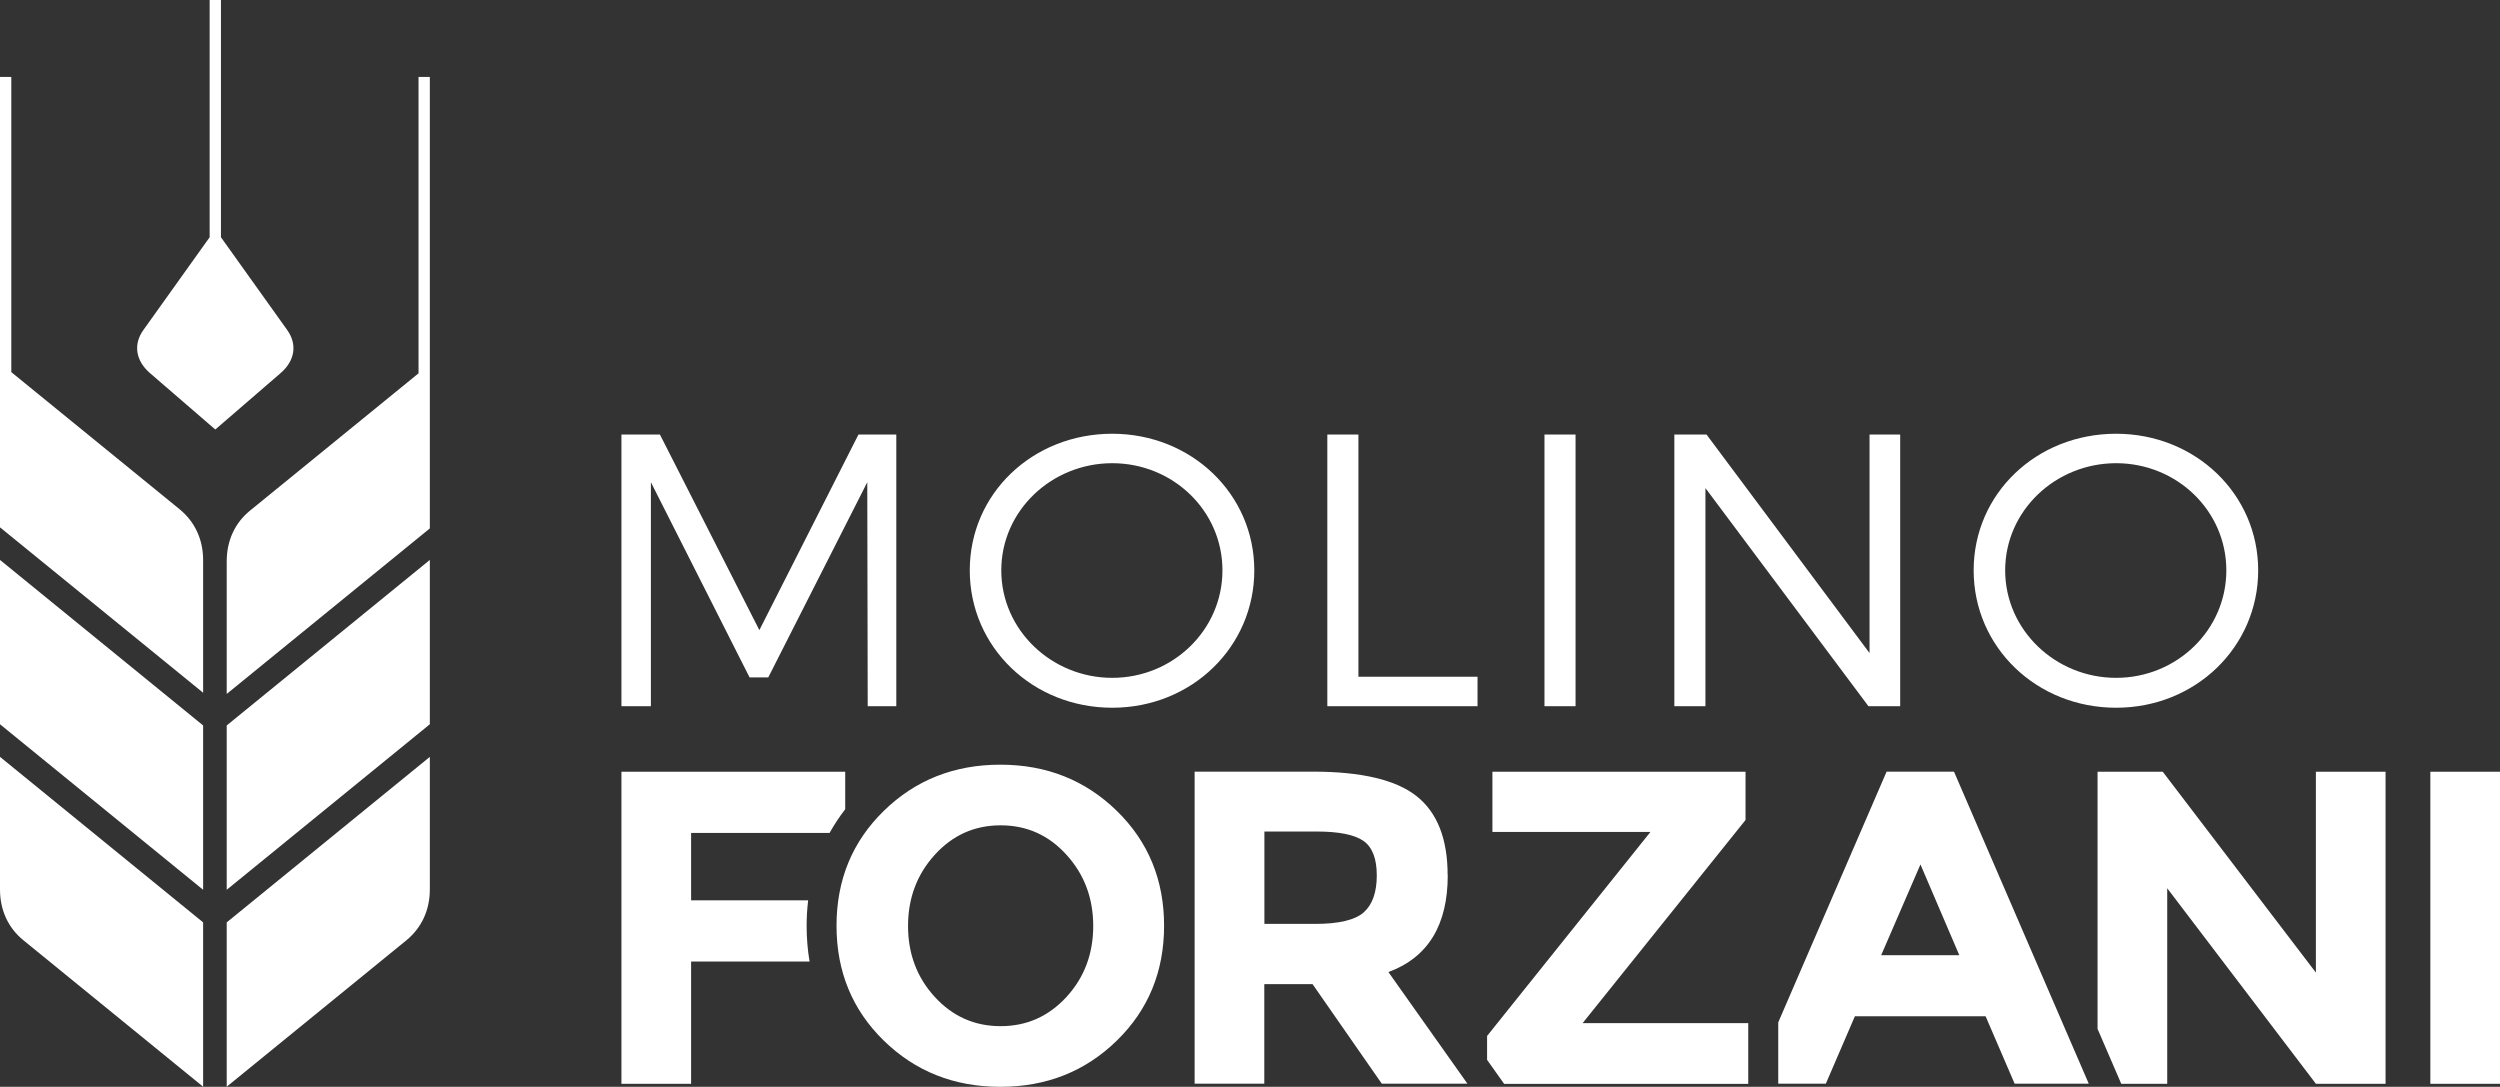
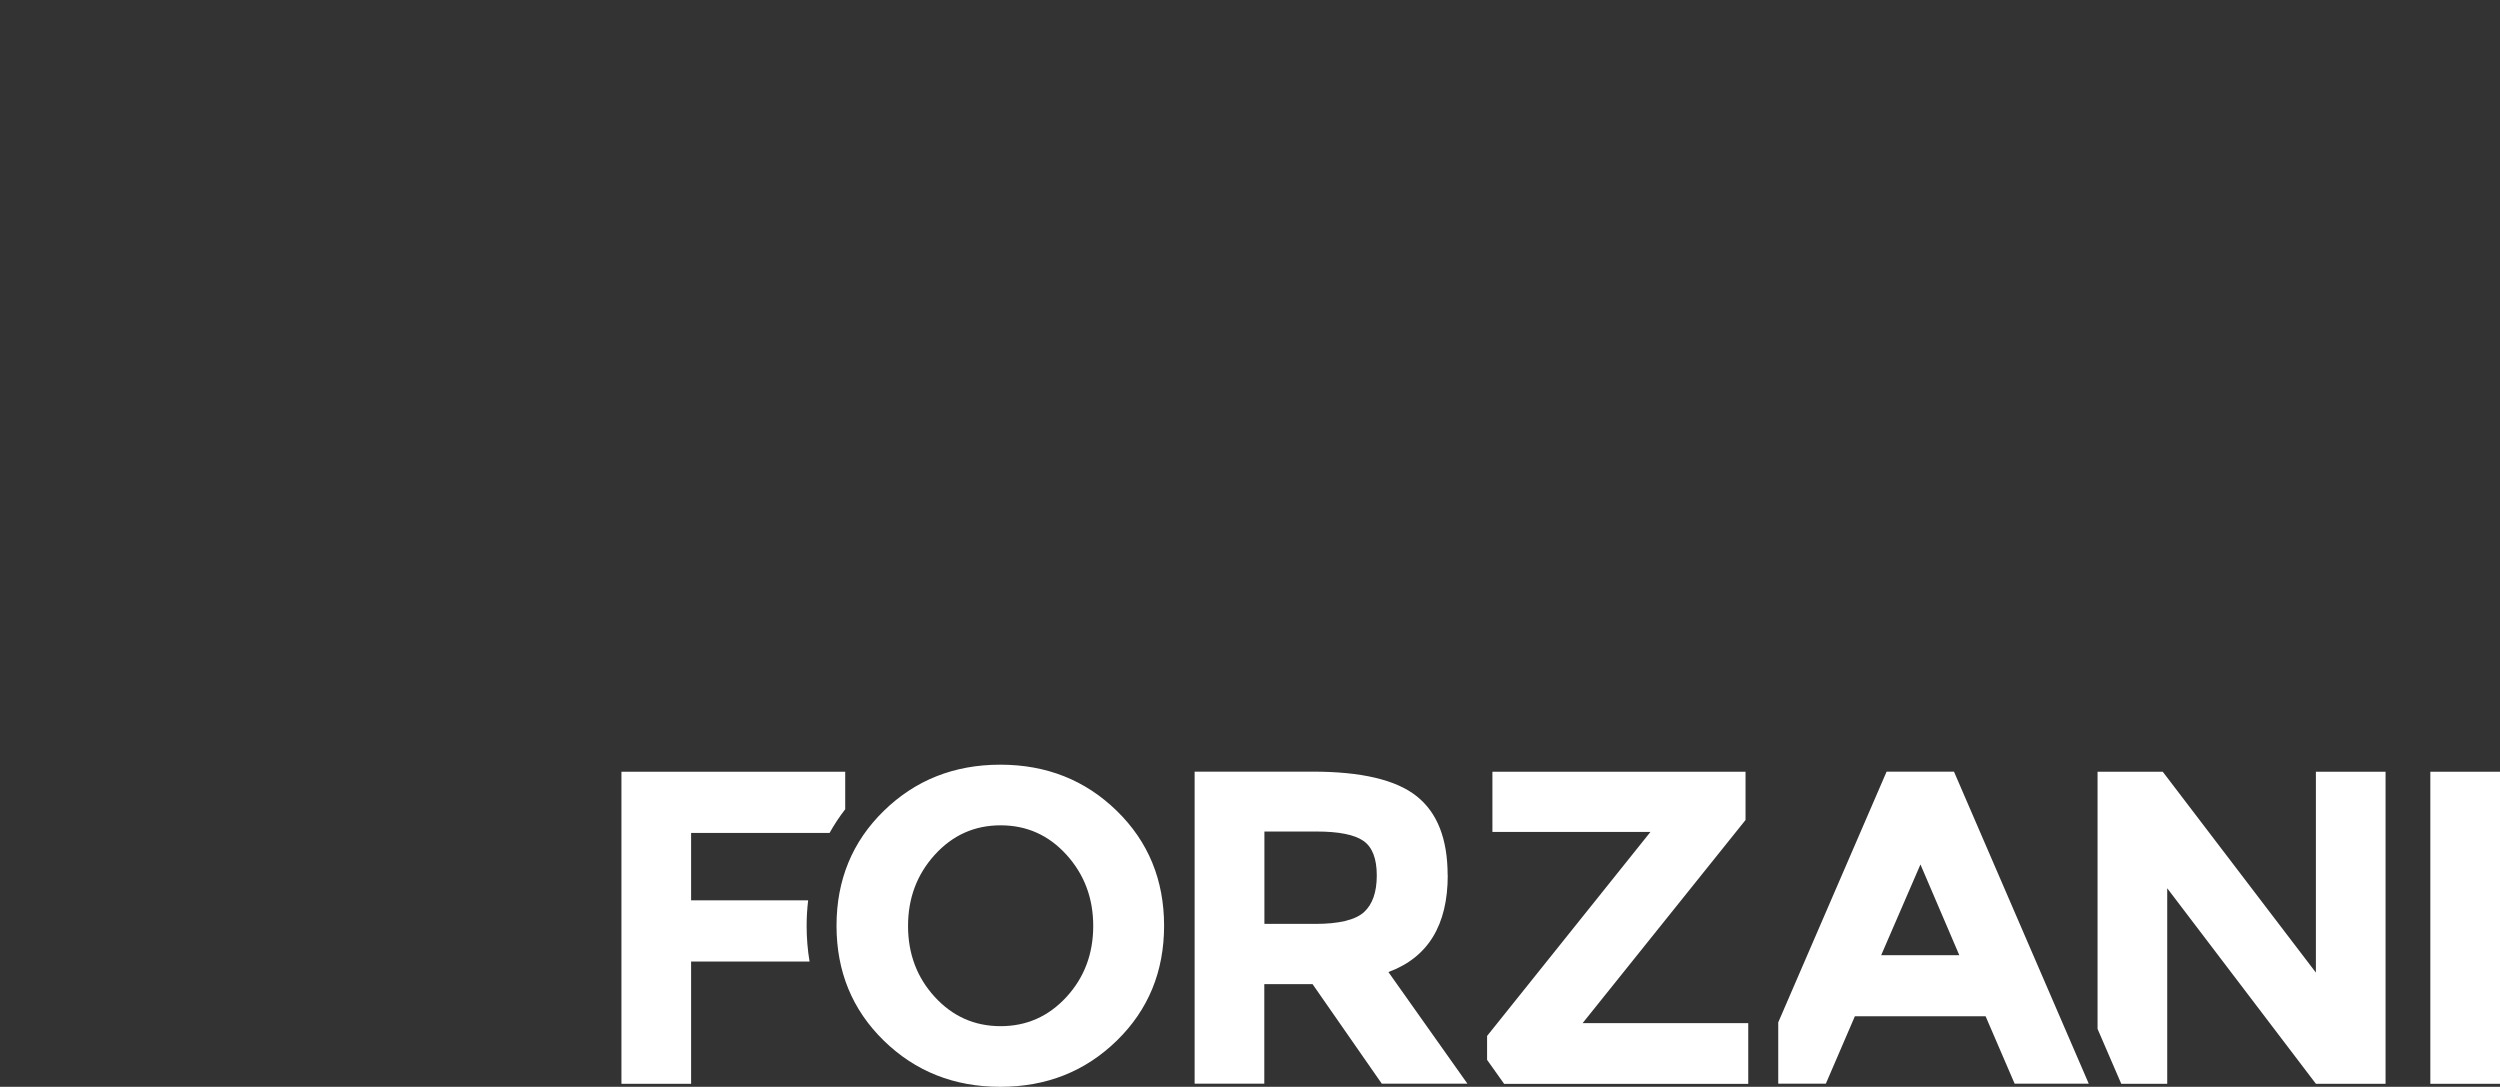
<svg xmlns="http://www.w3.org/2000/svg" id="Capa_2" data-name="Capa 2" viewBox="0 0 230.03 100">
  <rect x="0" y="0" width="230.03" height="100" fill="#333333" stroke="none" />
  <defs>
    <style>      .cls-1 {        fill: #fff;        fill-rule: evenodd;        stroke-width: 0px;      }    </style>
  </defs>
  <g id="Capa_1-2" data-name="Capa 1">
    <g>
      <path class="cls-1" d="M213.09,71.01h6.41v28.71h-6.41l-13.68-17.99v17.99h-4.23l-2.18-5.05v-23.66h6l14.09,18.48v-18.48h0ZM100.59,85.2c0-2.56-.82-4.74-2.46-6.55-1.64-1.81-3.66-2.71-6.06-2.71s-4.41.9-6.06,2.71c-1.64,1.81-2.46,3.99-2.46,6.55s.82,4.74,2.46,6.53,3.66,2.69,6.06,2.69,4.41-.9,6.06-2.69c1.64-1.79,2.46-3.97,2.46-6.53h0ZM176.7,79.55l-3.61,8.34h7.19l-3.57-8.34h0ZM121.01,85.01c2.19,0,3.68-.36,4.48-1.07.79-.71,1.19-1.84,1.19-3.39s-.41-2.61-1.23-3.18c-.82-.57-2.26-.86-4.31-.86h-4.8v8.5h4.68ZM102.76,95.75c-2.9,2.83-6.47,4.25-10.72,4.25s-7.82-1.42-10.72-4.25c-2.9-2.83-4.35-6.36-4.35-10.57s1.45-7.74,4.35-10.57c2.9-2.83,6.47-4.25,10.72-4.25s7.82,1.42,10.72,4.25c2.9,2.83,4.35,6.36,4.35,10.57s-1.45,7.74-4.35,10.57h0ZM133.21,80.53c0,4.6-1.82,7.57-5.46,8.91l7.27,10.27h-7.88l-6.37-9.16h-4.44v9.16h-6.41v-28.71h10.88c4.46,0,7.65.75,9.55,2.26,1.9,1.51,2.85,3.93,2.85,7.27h0ZM77.76,71.01h-20.58v28.71h6.41v-11.25h10.9c-.18-1.06-.27-2.16-.27-3.29,0-.8.05-1.58.14-2.34h-10.77v-6.2h12.74c.42-.75.9-1.48,1.44-2.18v-3.45h0ZM136.83,97.5v-2.18l15.03-18.77h-14.54v-5.54h23.29v4.44l-14.99,18.69h15.24v5.59h-22.46l-1.57-2.21h0ZM185.37,99.71l-2.67-6.2h-12.03l-2.67,6.2h-4.38v-5.64l9.97-23.07h6.2l12.4,28.71h-6.82ZM223.62,71.01h6.41v28.71h-6.41v-28.71Z" />
-       <path class="cls-1" d="M82.47,64.98v-25h-3.48l-9.12,18-9.15-18h-3.54v25h2.71v-20.61l9.08,17.96h1.72l9.11-17.96.04,20.61h2.62ZM102.34,39.91c-7.32,0-13.11,5.5-13.11,12.57s5.79,12.64,13.11,12.64,13.07-5.61,13.07-12.64-5.79-12.57-13.07-12.57h0ZM102.34,42.62c5.57,0,10.14,4.36,10.14,9.86s-4.57,9.89-10.14,9.89-10.21-4.39-10.21-9.89,4.64-9.86,10.21-9.86h0ZM124.99,62.26v-22.28h-2.86v25h13.82v-2.71h-10.96ZM144.97,64.98v-25h-2.86v25h2.86ZM174.84,64.98v-25h-2.82v20.11l-15-20.11h-2.96v25h2.86v-20.07l15,20.07h2.93ZM194.71,39.91c-7.32,0-13.11,5.5-13.11,12.57s5.79,12.64,13.11,12.64,13.07-5.61,13.07-12.64-5.79-12.57-13.07-12.57h0ZM194.71,42.62c5.57,0,10.14,4.36,10.14,9.86s-4.57,9.89-10.14,9.89-10.21-4.39-10.21-9.89,4.64-9.86,10.21-9.86Z" />
-       <path class="cls-1" d="M1.04,34.24l15.49,12.62c1.4,1.15,2.16,2.78,2.16,4.68v12.2L0,48.52v-4.06h0V7.08h1.04v27.16h0ZM20.33,21.83V0h-1.04v21.83l-6.1,8.54c-.94,1.32-.71,2.82.61,3.96l6.01,5.19,6.01-5.19c1.32-1.14,1.55-2.64.61-3.96l-6.1-8.54h0ZM39.55,33.5v15.12l-18.69,15.23v-12.2c0-1.9.75-3.54,2.16-4.68l15.49-12.62V7.08h1.04v26.43h0ZM39.55,69.64l-18.69,15.23v15.12l16.53-13.47c1.4-1.15,2.16-2.78,2.16-4.68v-12.2h0ZM39.55,51.52l-18.69,15.23v15.12l18.69-15.23v-15.12h0ZM0,69.64l18.69,15.23v15.12l-16.53-13.47C.75,85.38,0,83.74,0,81.84v-12.2H0ZM0,51.52v15.12l18.69,15.23v-15.12L0,51.52Z" />
    </g>
  </g>
</svg>